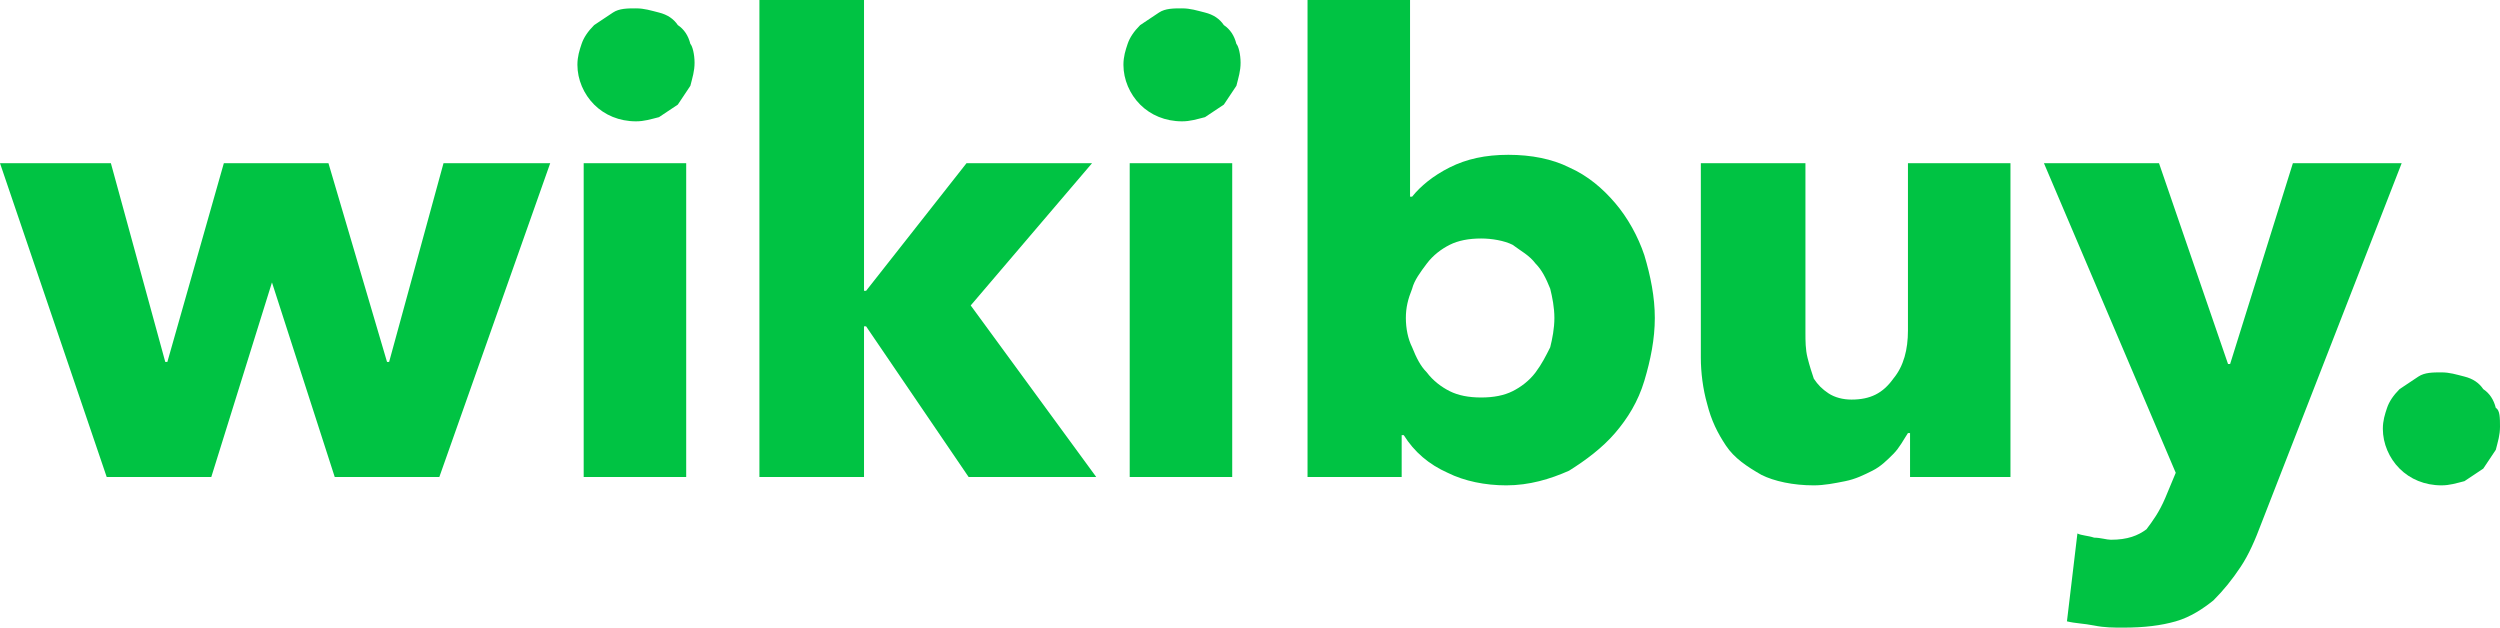
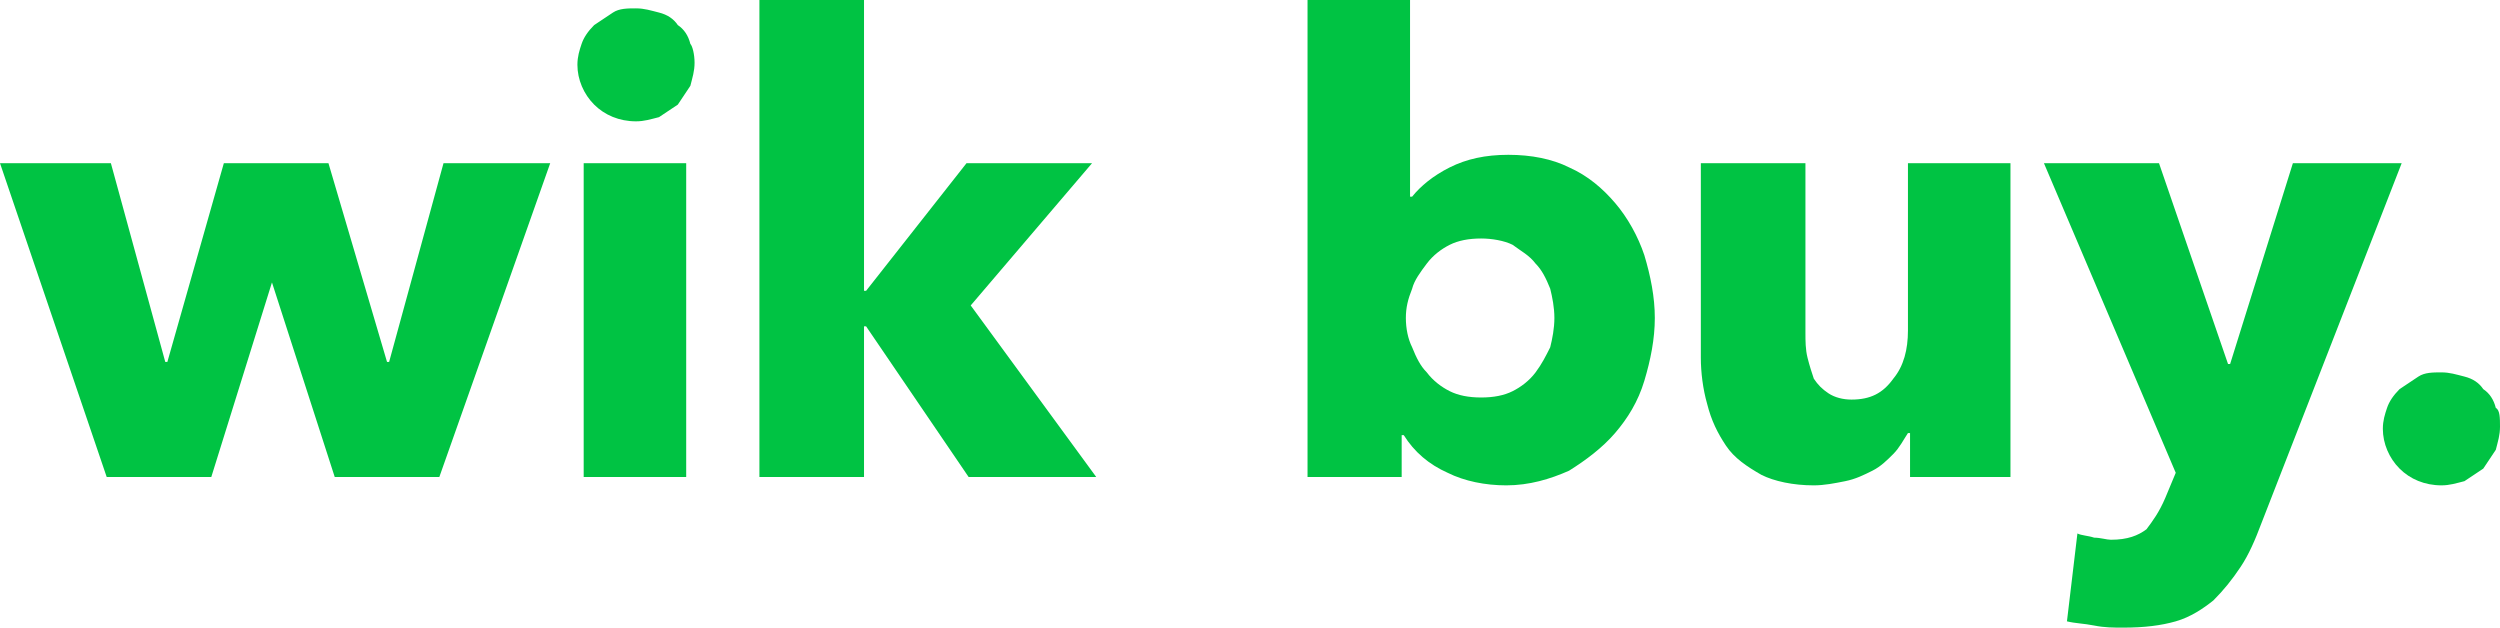
<svg xmlns="http://www.w3.org/2000/svg" version="1.1" x="0px" y="0px" viewBox="0 0 119.5 30" style="enable-background:new 0 0 119.5 30;" xml:space="preserve">
  <style type="text/css">
	.st0{fill:#00C343;}
</style>
  <g id="Layer_1">
</g>
  <g id="Content">
    <g>
      <g id="XMLID_94_">
        <g id="XMLID_99_">
          <g id="XMLID_100_">
            <path id="XMLID_117_" class="st0" d="M21,22.8h-5l-3-9.3H13l-2.9,9.3h-5L0,7.8h5.3l2.6,9.5H8l2.7-9.5h5l2.8,9.5h0.1l2.6-9.5       h5.1L21,22.8z" />
            <path id="XMLID_114_" class="st0" d="M33.2,3c0,0.4-0.1,0.7-0.2,1.1c-0.2,0.3-0.4,0.6-0.6,0.9c-0.3,0.2-0.6,0.4-0.9,0.6       c-0.4,0.1-0.7,0.2-1.1,0.2c-0.8,0-1.5-0.3-2-0.8c-0.5-0.5-0.8-1.2-0.8-1.9c0-0.4,0.1-0.7,0.2-1c0.1-0.3,0.3-0.6,0.6-0.9       c0.3-0.2,0.6-0.4,0.9-0.6c0.3-0.2,0.7-0.2,1.1-0.2c0.4,0,0.7,0.1,1.1,0.2c0.4,0.1,0.7,0.3,0.9,0.6c0.3,0.2,0.5,0.5,0.6,0.9       C33.1,2.2,33.2,2.6,33.2,3z M27.9,22.8v-15h4.9v15H27.9z" />
            <path id="XMLID_112_" class="st0" d="M52.4,22.8h-6.1l-4.9-7.2h-0.1v7.2h-5V0h5v13.9h0.1l4.8-6.1h6l-5.8,6.8L52.4,22.8z" />
-             <path id="XMLID_90_" class="st0" d="M59.3,3c0,0.4-0.1,0.7-0.2,1.1c-0.2,0.3-0.4,0.6-0.6,0.9c-0.3,0.2-0.6,0.4-0.9,0.6       c-0.4,0.1-0.7,0.2-1.1,0.2c-0.8,0-1.5-0.3-2-0.8c-0.5-0.5-0.8-1.2-0.8-1.9c0-0.4,0.1-0.7,0.2-1c0.1-0.3,0.3-0.6,0.6-0.9       c0.3-0.2,0.6-0.4,0.9-0.6c0.3-0.2,0.7-0.2,1.1-0.2c0.4,0,0.7,0.1,1.1,0.2c0.4,0.1,0.7,0.3,0.9,0.6c0.3,0.2,0.5,0.5,0.6,0.9       C59.2,2.2,59.3,2.6,59.3,3z M54,22.8v-15h4.9v15H54z" />
            <path id="XMLID_88_" class="st0" d="M79.1,15.2c0,1-0.2,2-0.5,3c-0.3,1-0.8,1.8-1.4,2.5c-0.6,0.7-1.4,1.3-2.2,1.8       c-0.9,0.4-1.9,0.7-3,0.7c-1,0-2-0.2-2.8-0.6c-0.9-0.4-1.6-1-2.1-1.8h-0.1v2h-4.5V0h4.9v9.4h0.1c0.4-0.5,1-1,1.8-1.4       c0.8-0.4,1.7-0.6,2.8-0.6c1.1,0,2.1,0.2,2.9,0.6c0.9,0.4,1.6,1,2.2,1.7c0.6,0.7,1.1,1.6,1.4,2.5C78.9,13.2,79.1,14.2,79.1,15.2       z M74.3,15.2c0-0.5-0.1-1-0.2-1.4c-0.2-0.5-0.4-0.9-0.7-1.2c-0.3-0.4-0.7-0.6-1.1-0.9c-0.4-0.2-1-0.3-1.5-0.3       c-0.6,0-1.1,0.1-1.5,0.3c-0.4,0.2-0.8,0.5-1.1,0.9c-0.3,0.4-0.6,0.8-0.7,1.2c-0.2,0.5-0.3,0.9-0.3,1.4c0,0.5,0.1,1,0.3,1.4       c0.2,0.5,0.4,0.9,0.7,1.2c0.3,0.4,0.7,0.7,1.1,0.9c0.4,0.2,0.9,0.3,1.5,0.3c0.6,0,1.1-0.1,1.5-0.3c0.4-0.2,0.8-0.5,1.1-0.9       c0.3-0.4,0.5-0.8,0.7-1.2C74.2,16.2,74.3,15.7,74.3,15.2z" />
            <path id="XMLID_103_" class="st0" d="M91.3,22.8v-2.1h-0.1c-0.2,0.3-0.4,0.7-0.7,1c-0.3,0.3-0.6,0.6-1,0.8       c-0.4,0.2-0.8,0.4-1.3,0.5c-0.5,0.1-1,0.2-1.5,0.2c-1,0-1.9-0.2-2.5-0.5c-0.7-0.4-1.3-0.8-1.7-1.4c-0.4-0.6-0.7-1.2-0.9-2       c-0.2-0.7-0.3-1.5-0.3-2.2V7.8h5v8.1c0,0.4,0,0.8,0.1,1.2c0.1,0.4,0.2,0.7,0.3,1c0.2,0.3,0.4,0.5,0.7,0.7       c0.3,0.2,0.7,0.3,1.1,0.3c0.9,0,1.5-0.3,2-1c0.5-0.6,0.7-1.4,0.7-2.3V7.8h4.9v15H91.3z" />
            <path id="XMLID_101_" class="st0" d="M108.1,25c-0.3,0.8-0.6,1.5-1,2.1c-0.4,0.6-0.8,1.1-1.3,1.6c-0.5,0.4-1.1,0.8-1.8,1       c-0.7,0.2-1.5,0.3-2.5,0.3c-0.5,0-0.9,0-1.4-0.1c-0.5-0.1-0.9-0.1-1.3-0.2l0.5-4.2c0.2,0.1,0.5,0.1,0.8,0.2       c0.3,0,0.6,0.1,0.8,0.1c0.8,0,1.3-0.2,1.7-0.5c0.3-0.4,0.6-0.8,0.9-1.5l0.5-1.2L97.7,7.8h5.5l3.3,9.6h0.1l3-9.6h5.2L108.1,25z" />
          </g>
        </g>
        <path id="XMLID_98_" class="st0" d="M119.5,20.4c0,0.4-0.1,0.7-0.2,1.1c-0.2,0.3-0.4,0.6-0.6,0.9c-0.3,0.2-0.6,0.4-0.9,0.6     c-0.4,0.1-0.7,0.2-1.1,0.2c-0.8,0-1.5-0.3-2-0.8c-0.5-0.5-0.8-1.2-0.8-1.9c0-0.4,0.1-0.7,0.2-1c0.1-0.3,0.3-0.6,0.6-0.9     c0.3-0.2,0.6-0.4,0.9-0.6c0.3-0.2,0.7-0.2,1.1-0.2c0.4,0,0.7,0.1,1.1,0.2c0.4,0.1,0.7,0.3,0.9,0.6c0.3,0.2,0.5,0.5,0.6,0.9     C119.5,19.6,119.5,20,119.5,20.4z" />
      </g>
    </g>
  </g>
</svg>